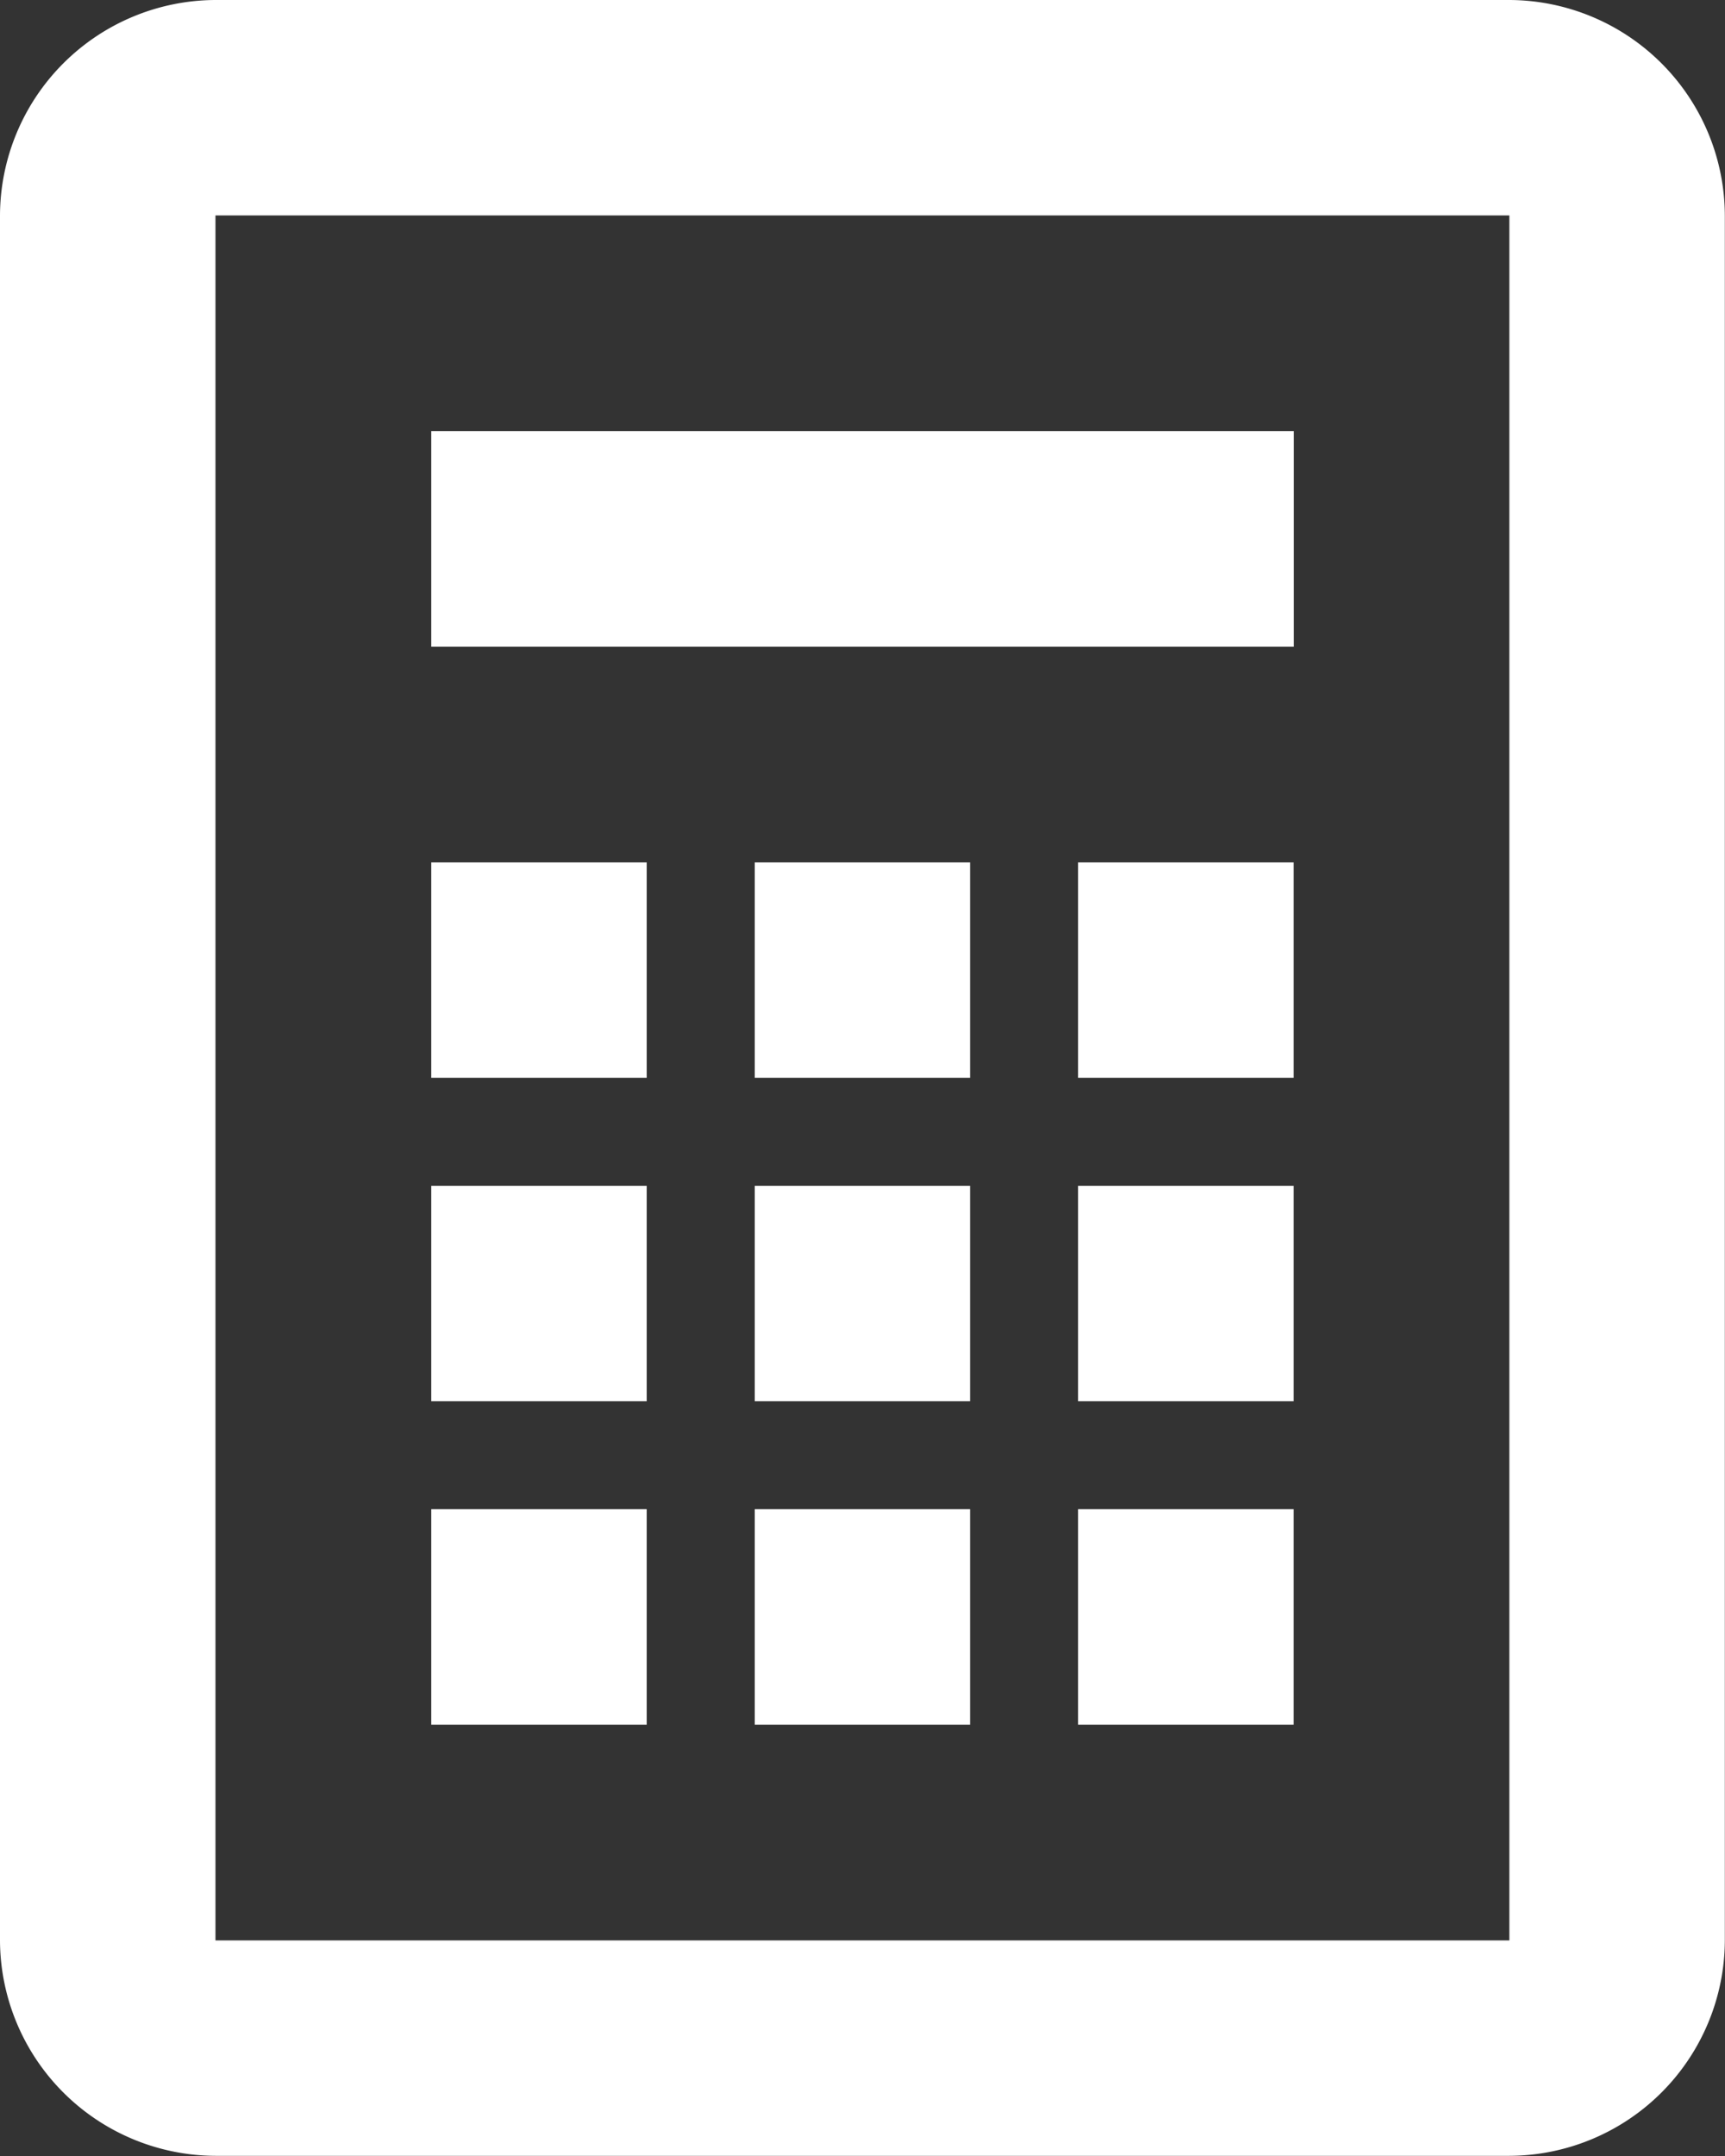
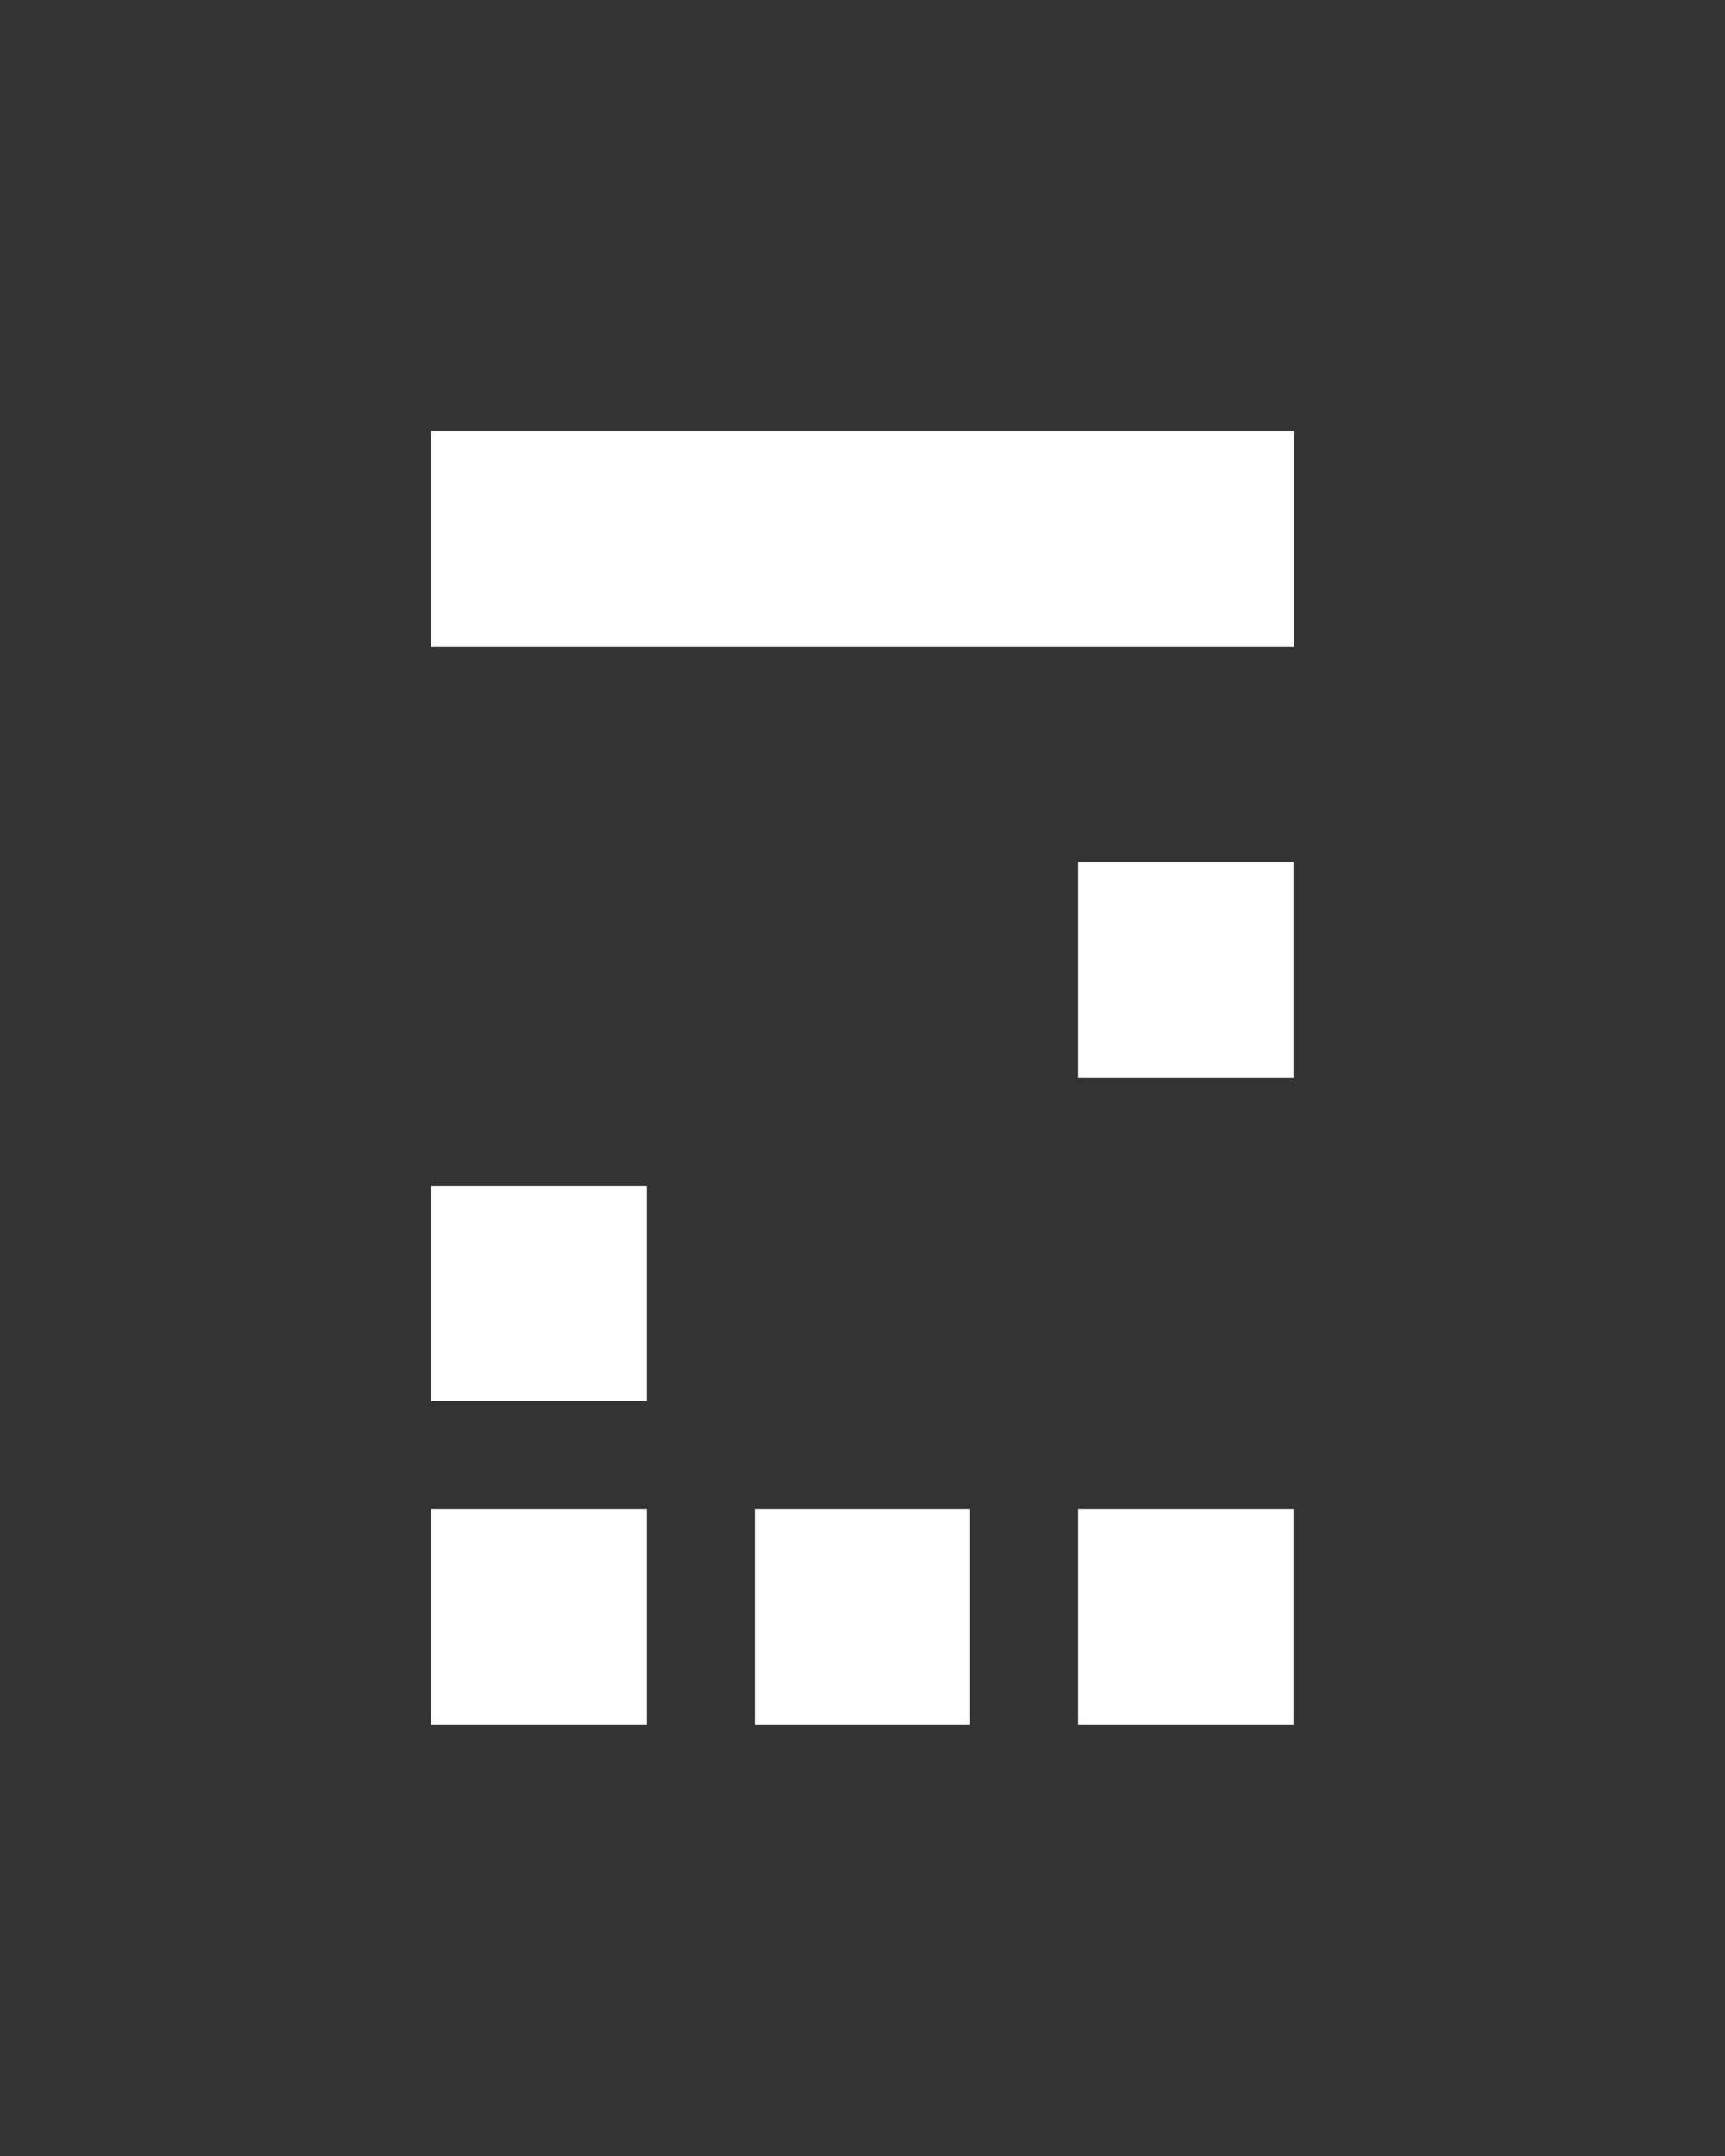
<svg xmlns="http://www.w3.org/2000/svg" width="21.616" height="27.021" viewBox="0 0 21.616 27.021">
  <rect x="0" y="0" width="21.616" height="27.021" fill="#333333" stroke="none" />
  <g transform="translate(-4 -2)">
-     <path d="M22.914,4.7V26.318H6.7V4.7Zm0-2.7H6.7A2.71,2.71,0,0,0,4,4.7V26.318a2.71,2.71,0,0,0,2.7,2.7H22.914a2.71,2.71,0,0,0,2.7-2.7V4.7A2.71,2.71,0,0,0,22.914,2Z" transform="translate(0 0)" fill="#fff" />
    <path d="M18.808,6H8V8.7H18.808Z" transform="translate(1.404 1.404)" fill="#fff" />
-     <path d="M10.7,10H8v2.7h2.7Z" transform="translate(1.404 2.808)" fill="#fff" />
-     <path d="M13.7,10H11v2.7h2.7Z" transform="translate(2.457 2.808)" fill="#fff" />
    <path d="M16.7,10H14v2.7h2.7Z" transform="translate(3.51 2.808)" fill="#fff" />
    <path d="M10.7,13H8v2.7h2.7Z" transform="translate(1.404 3.861)" fill="#fff" />
-     <path d="M13.7,13H11v2.7h2.7Z" transform="translate(2.457 3.861)" fill="#fff" />
-     <path d="M16.7,13H14v2.7h2.7Z" transform="translate(3.51 3.861)" fill="#fff" />
    <path d="M10.7,16H8v2.7h2.7Z" transform="translate(1.404 4.914)" fill="#fff" />
    <path d="M13.7,16H11v2.7h2.7Z" transform="translate(2.457 4.914)" fill="#fff" />
-     <path d="M16.7,16H14v2.7h2.7Z" transform="translate(3.51 4.914)" fill="#fff" />
+     <path d="M16.7,16H14v2.7h2.7" transform="translate(3.51 4.914)" fill="#fff" />
  </g>
</svg>